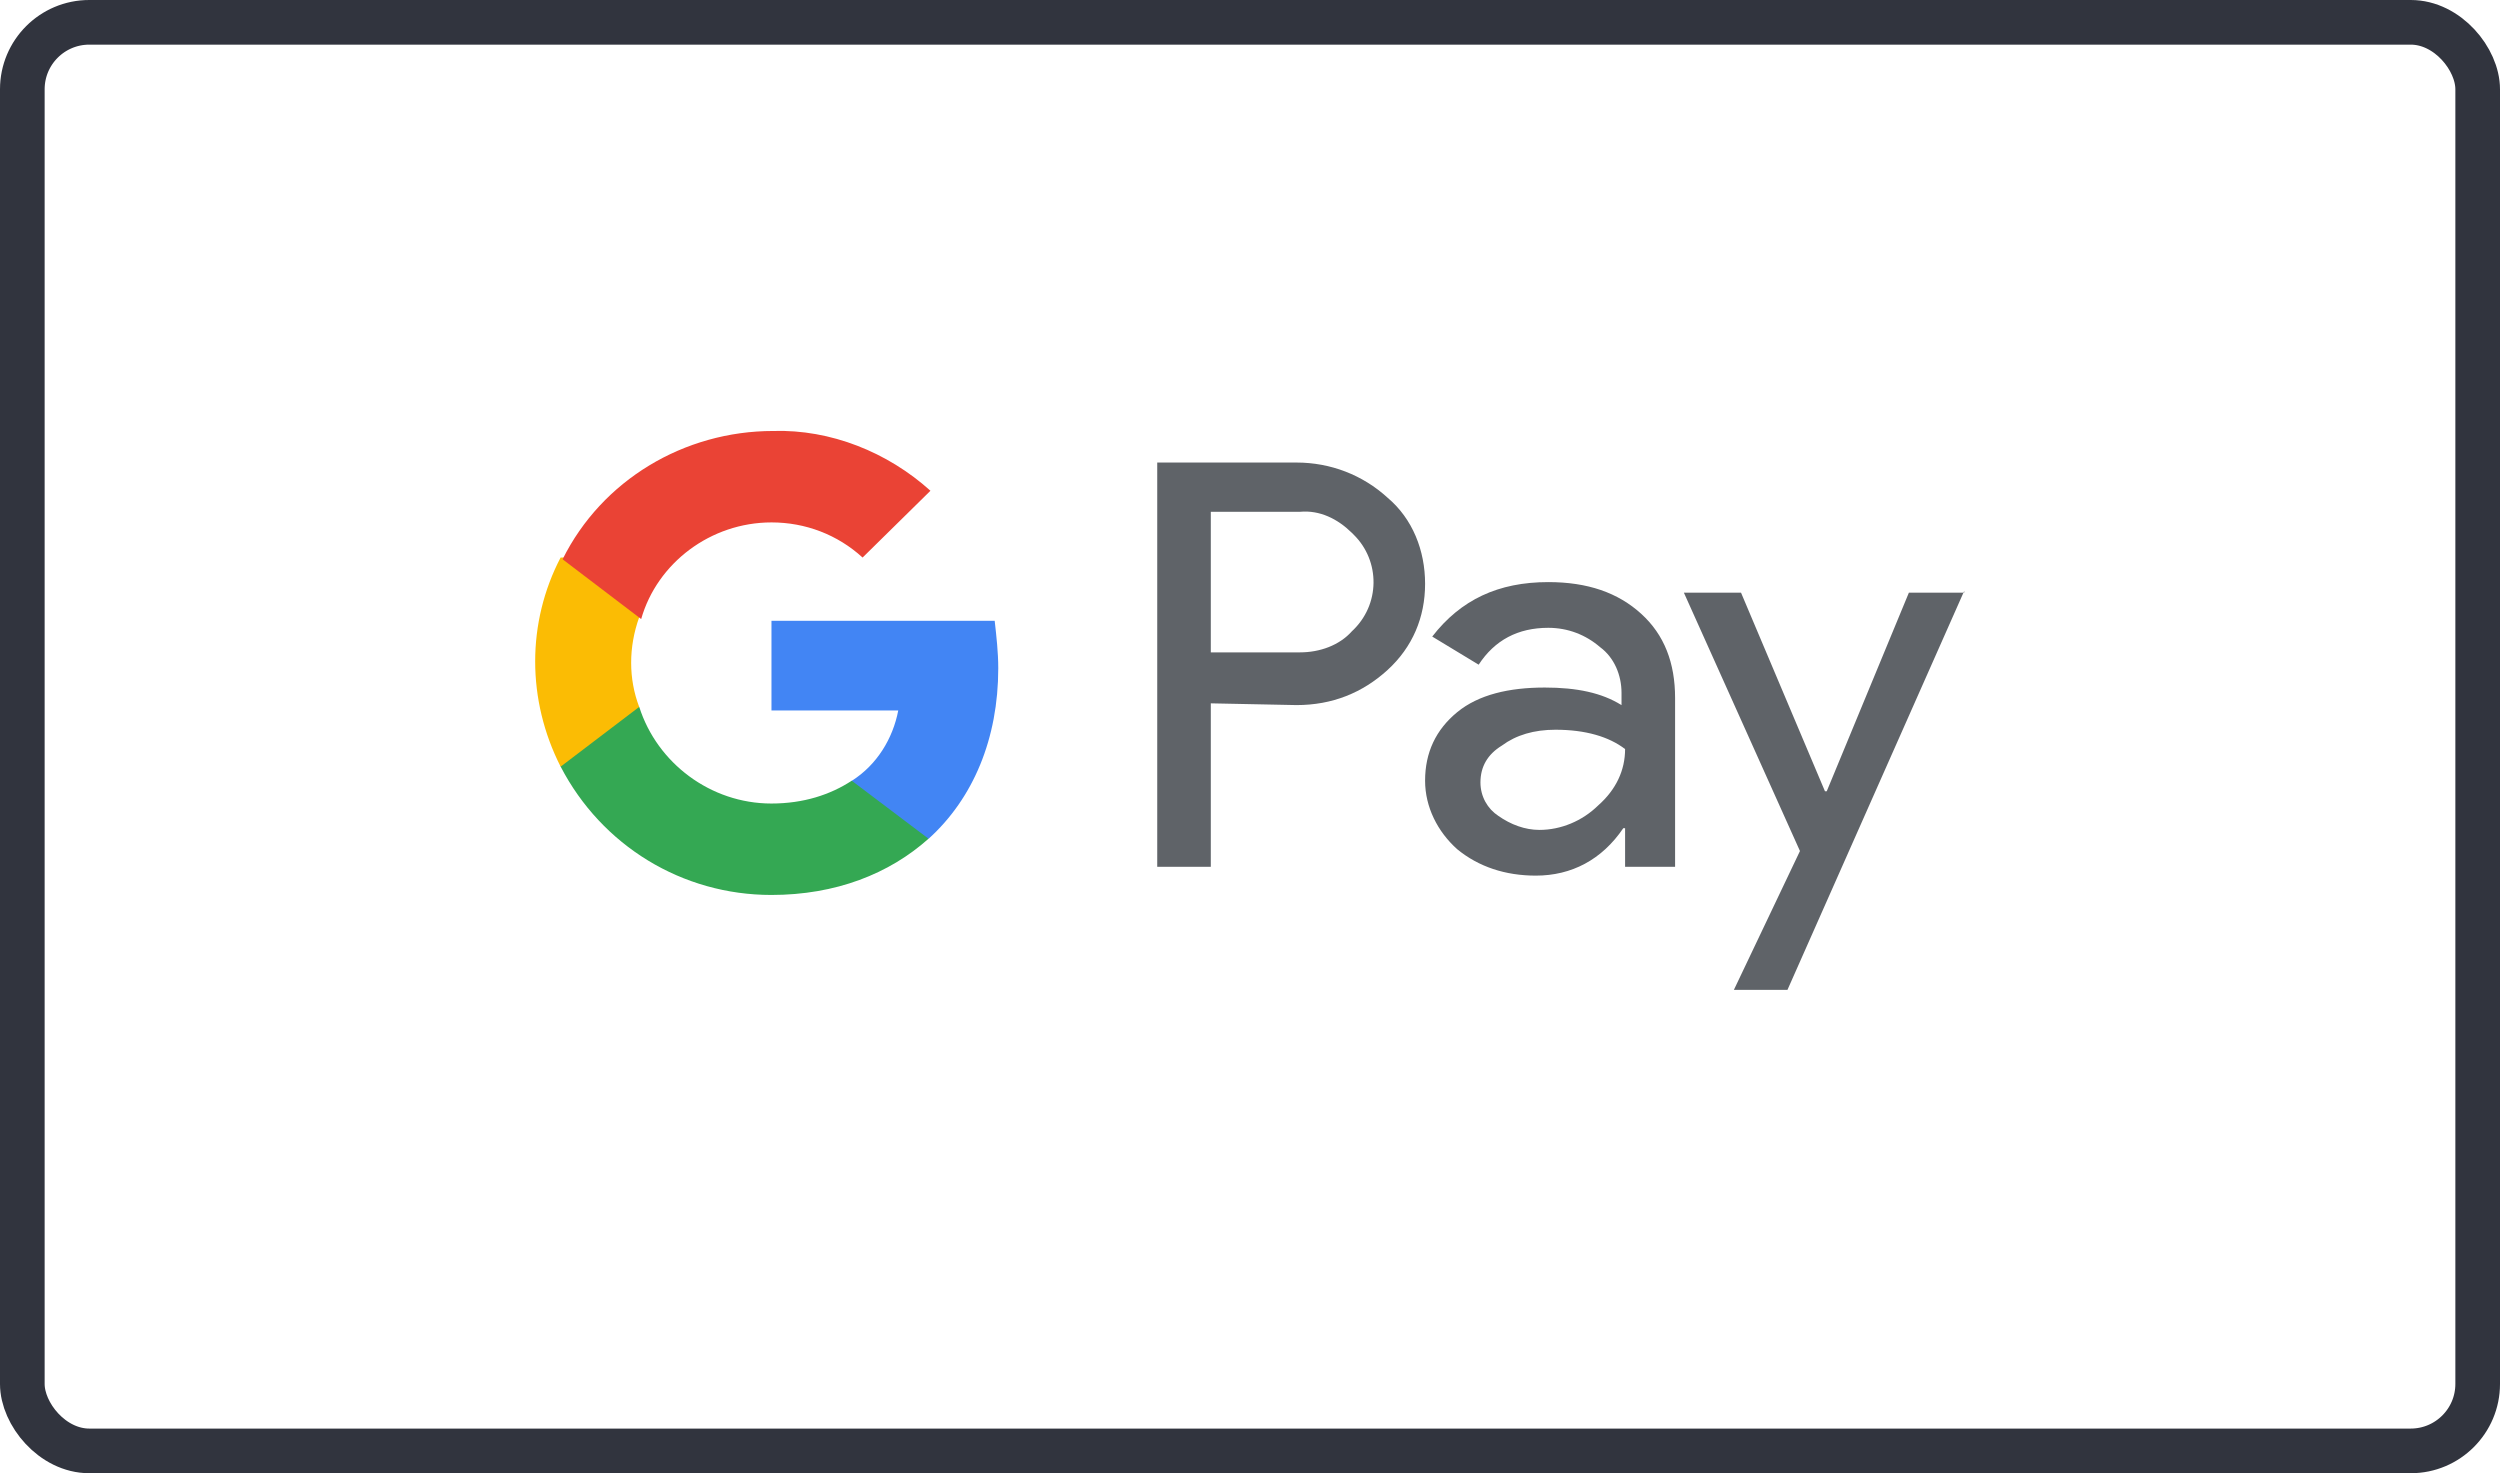
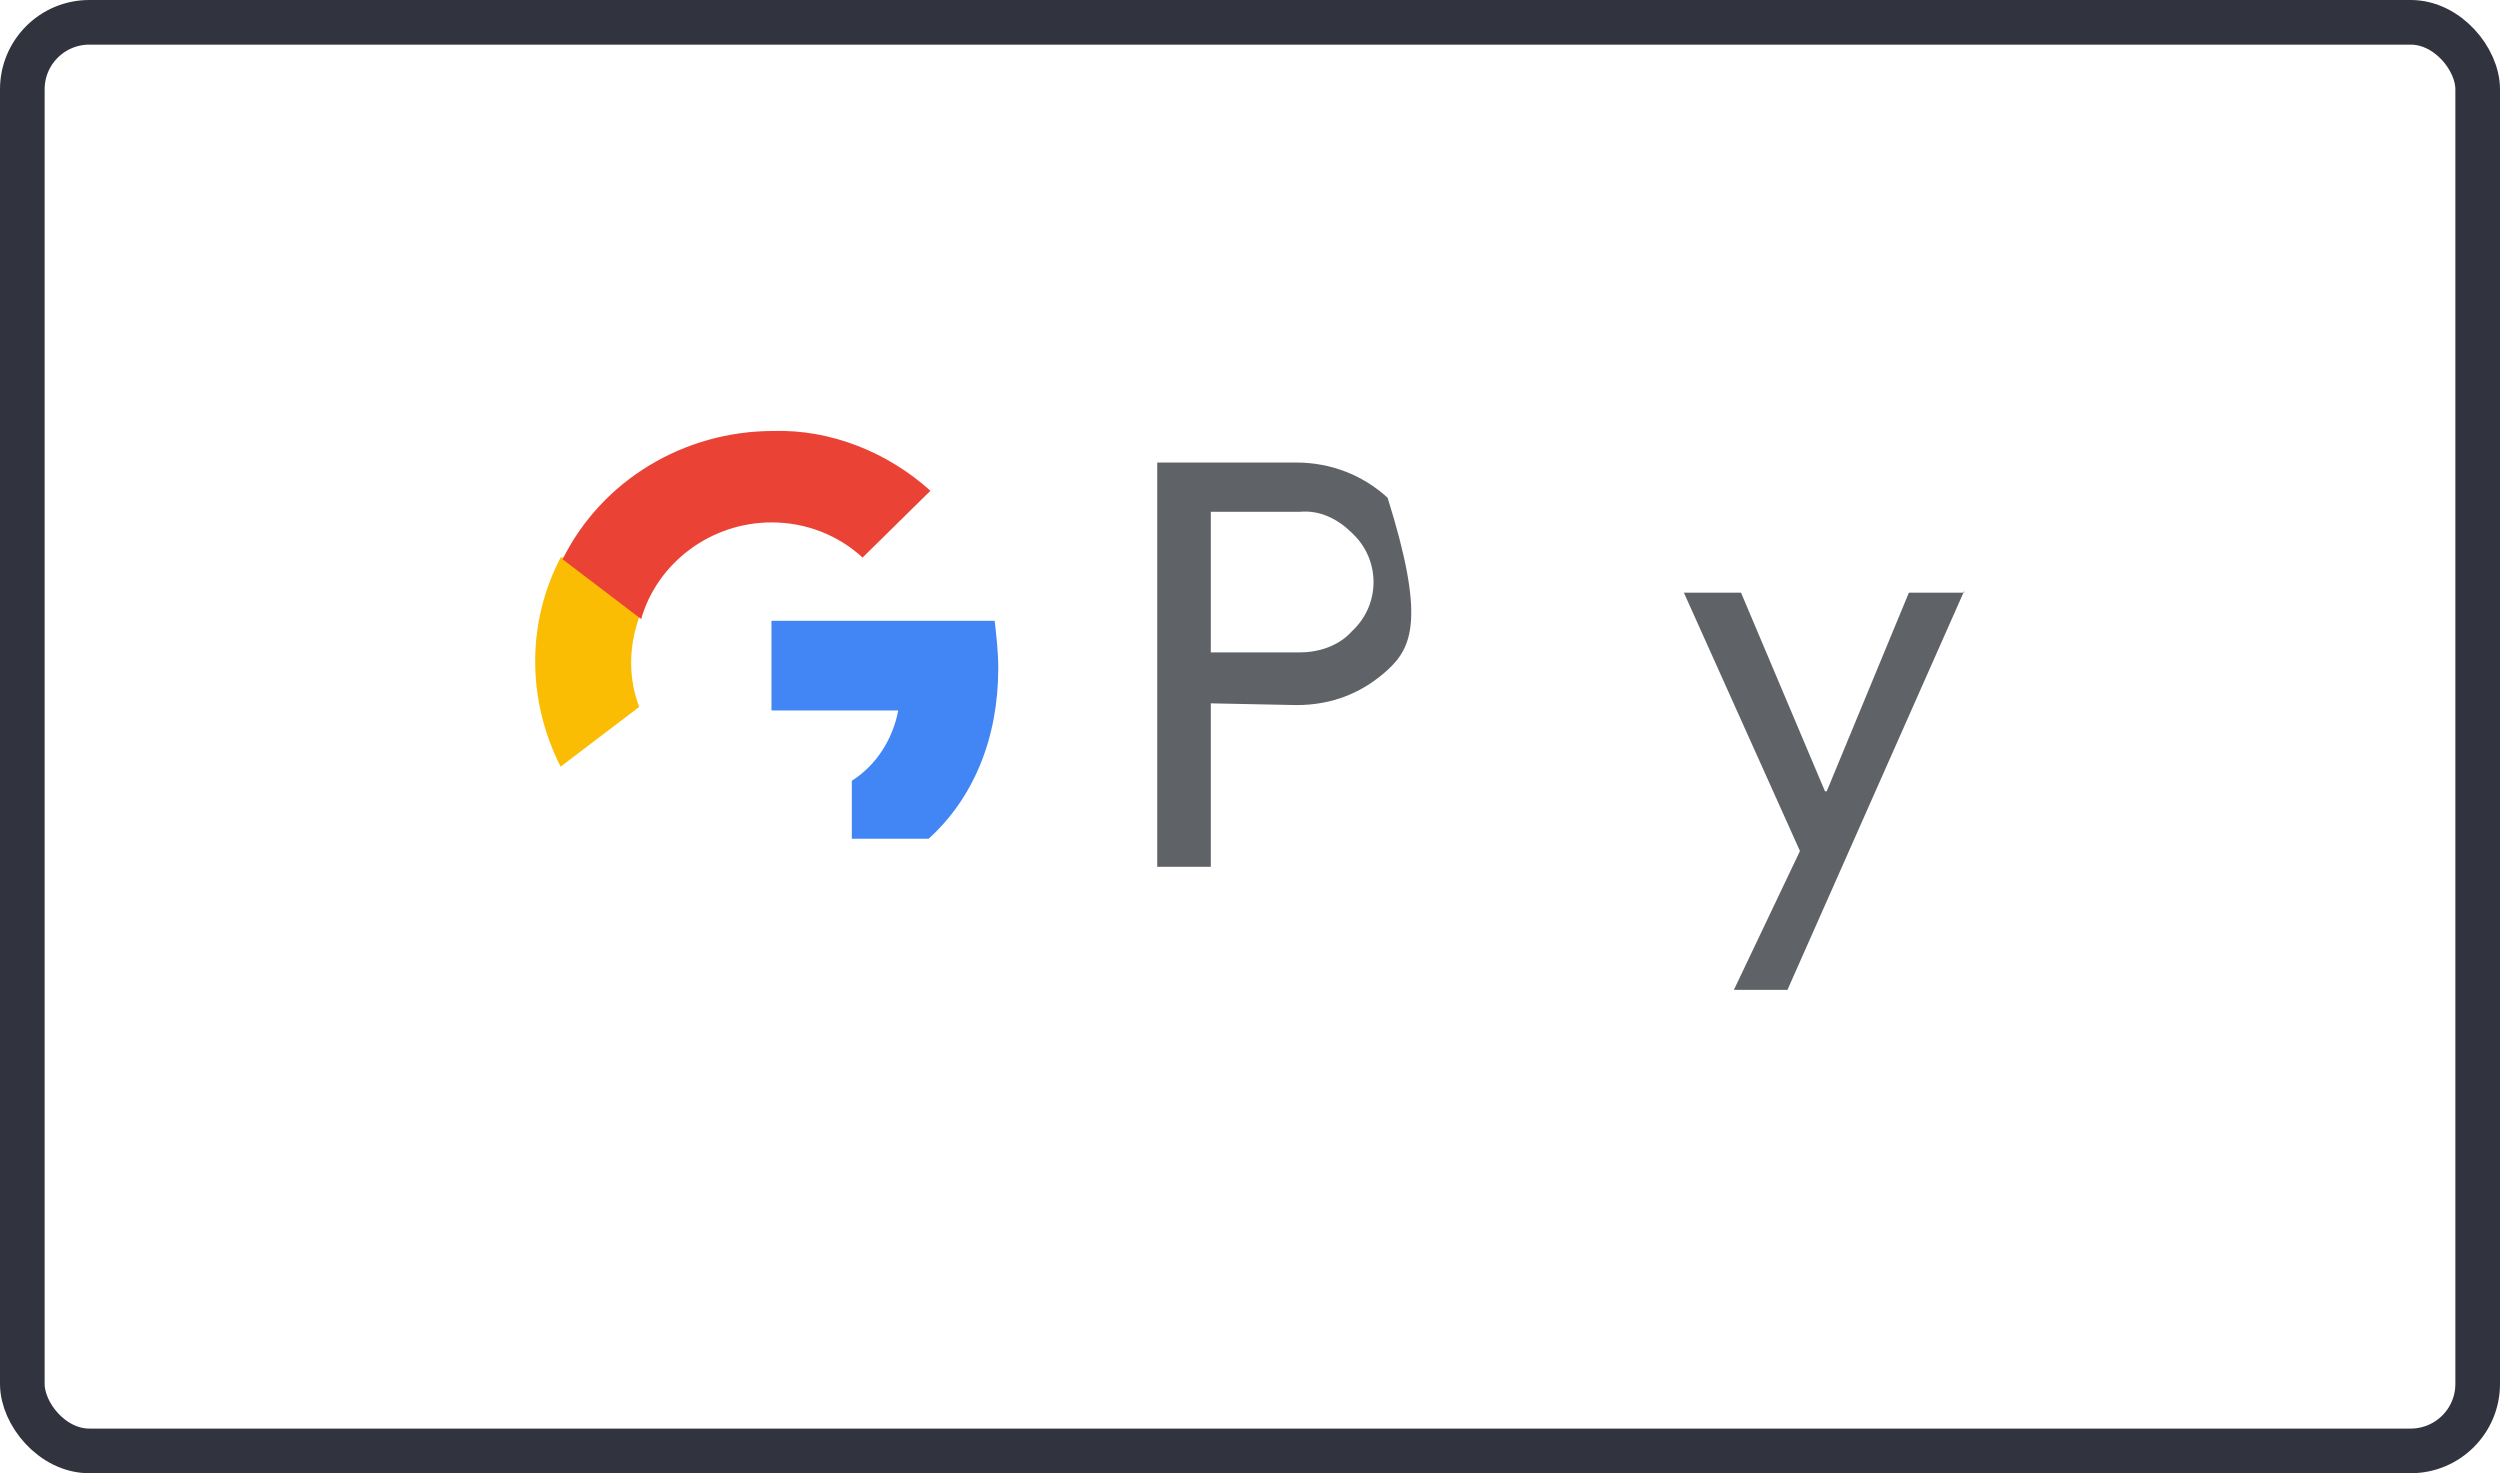
<svg xmlns="http://www.w3.org/2000/svg" width="56" height="33" viewBox="0 0 56 33" fill="none">
  <rect x="0.5" y="0.5" width="55" height="32" rx="1.5" stroke="#31343E" />
-   <path d="M27.122 15.755V19.416H25.922V10.361H29.042C29.802 10.361 30.522 10.637 31.082 11.149C31.642 11.621 31.922 12.33 31.922 13.078C31.922 13.826 31.642 14.495 31.082 15.007C30.522 15.519 29.842 15.794 29.042 15.794L27.122 15.755ZM27.122 11.464V14.613H29.122C29.562 14.613 30.002 14.456 30.282 14.141C30.922 13.55 30.922 12.566 30.322 11.976L30.282 11.936C29.962 11.621 29.562 11.424 29.122 11.464H27.122Z" fill="#5F6368" />
-   <path d="M34.682 13.039C35.562 13.039 36.242 13.275 36.762 13.748C37.282 14.22 37.522 14.85 37.522 15.637V19.417H36.402V18.551H36.362C35.882 19.259 35.202 19.614 34.402 19.614C33.722 19.614 33.122 19.417 32.642 19.023C32.202 18.63 31.922 18.078 31.922 17.488C31.922 16.858 32.162 16.346 32.642 15.952C33.122 15.559 33.802 15.401 34.602 15.401C35.322 15.401 35.882 15.519 36.322 15.795V15.519C36.322 15.126 36.162 14.732 35.842 14.496C35.522 14.22 35.122 14.063 34.682 14.063C34.002 14.063 33.482 14.338 33.122 14.889L32.082 14.259C32.722 13.433 33.562 13.039 34.682 13.039ZM33.162 17.527C33.162 17.842 33.322 18.118 33.562 18.275C33.842 18.472 34.162 18.59 34.482 18.59C34.962 18.59 35.442 18.393 35.802 18.039C36.202 17.685 36.402 17.252 36.402 16.779C36.042 16.504 35.522 16.346 34.842 16.346C34.362 16.346 33.962 16.464 33.642 16.701C33.322 16.897 33.162 17.173 33.162 17.527Z" fill="#5F6368" />
+   <path d="M27.122 15.755V19.416H25.922V10.361H29.042C29.802 10.361 30.522 10.637 31.082 11.149C31.922 13.826 31.642 14.495 31.082 15.007C30.522 15.519 29.842 15.794 29.042 15.794L27.122 15.755ZM27.122 11.464V14.613H29.122C29.562 14.613 30.002 14.456 30.282 14.141C30.922 13.55 30.922 12.566 30.322 11.976L30.282 11.936C29.962 11.621 29.562 11.424 29.122 11.464H27.122Z" fill="#5F6368" />
  <path d="M43.999 13.236L40.039 22.173H38.839L40.319 19.063L37.719 13.276H38.999L40.879 17.724H40.919L42.759 13.276H43.999V13.236Z" fill="#5F6368" />
  <path d="M22.361 14.969C22.361 14.615 22.321 14.261 22.281 13.906H17.281V15.914H20.121C20.001 16.544 19.641 17.135 19.081 17.489V18.788H20.801C21.801 17.883 22.361 16.544 22.361 14.969Z" fill="#4285F4" />
-   <path d="M17.279 20.047C18.719 20.047 19.919 19.574 20.799 18.787L19.079 17.488C18.599 17.802 17.999 17.999 17.279 17.999C15.919 17.999 14.719 17.094 14.319 15.834H12.559V17.173C13.479 18.944 15.279 20.047 17.279 20.047Z" fill="#34A853" />
  <path d="M14.318 15.835C14.078 15.205 14.078 14.496 14.318 13.827V12.488H12.558C11.798 13.945 11.798 15.677 12.558 17.173L14.318 15.835Z" fill="#FBBC04" />
  <path d="M17.282 11.702C18.042 11.702 18.762 11.977 19.322 12.489L20.842 10.993C19.882 10.127 18.602 9.615 17.322 9.654C15.322 9.654 13.482 10.757 12.602 12.528L14.362 13.867C14.722 12.607 15.922 11.702 17.282 11.702Z" fill="#EA4335" />
</svg>